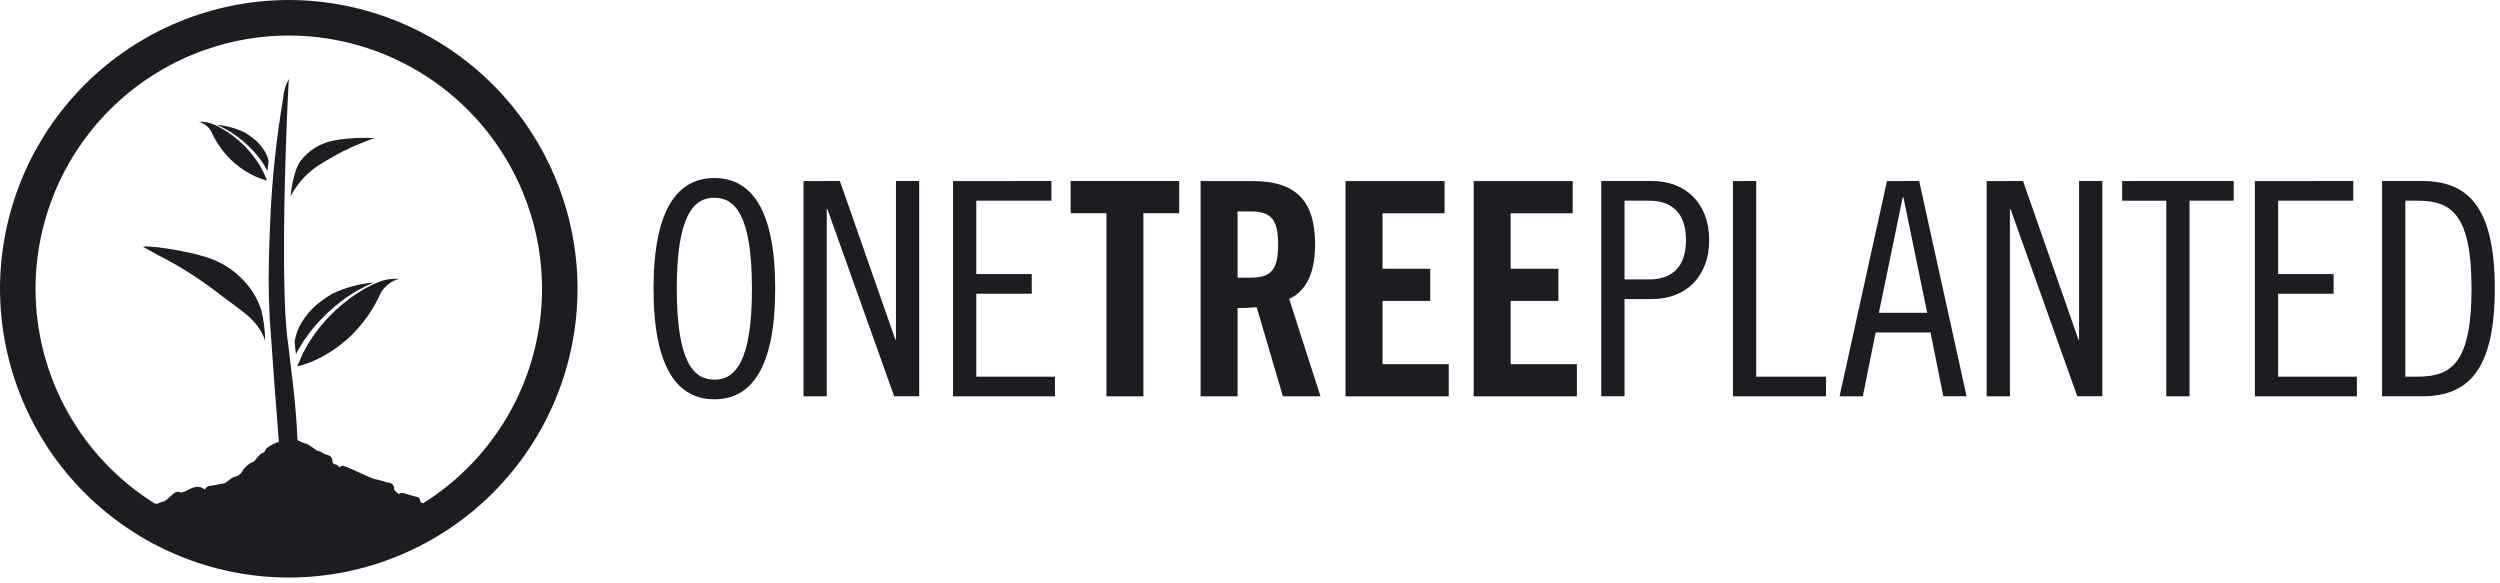
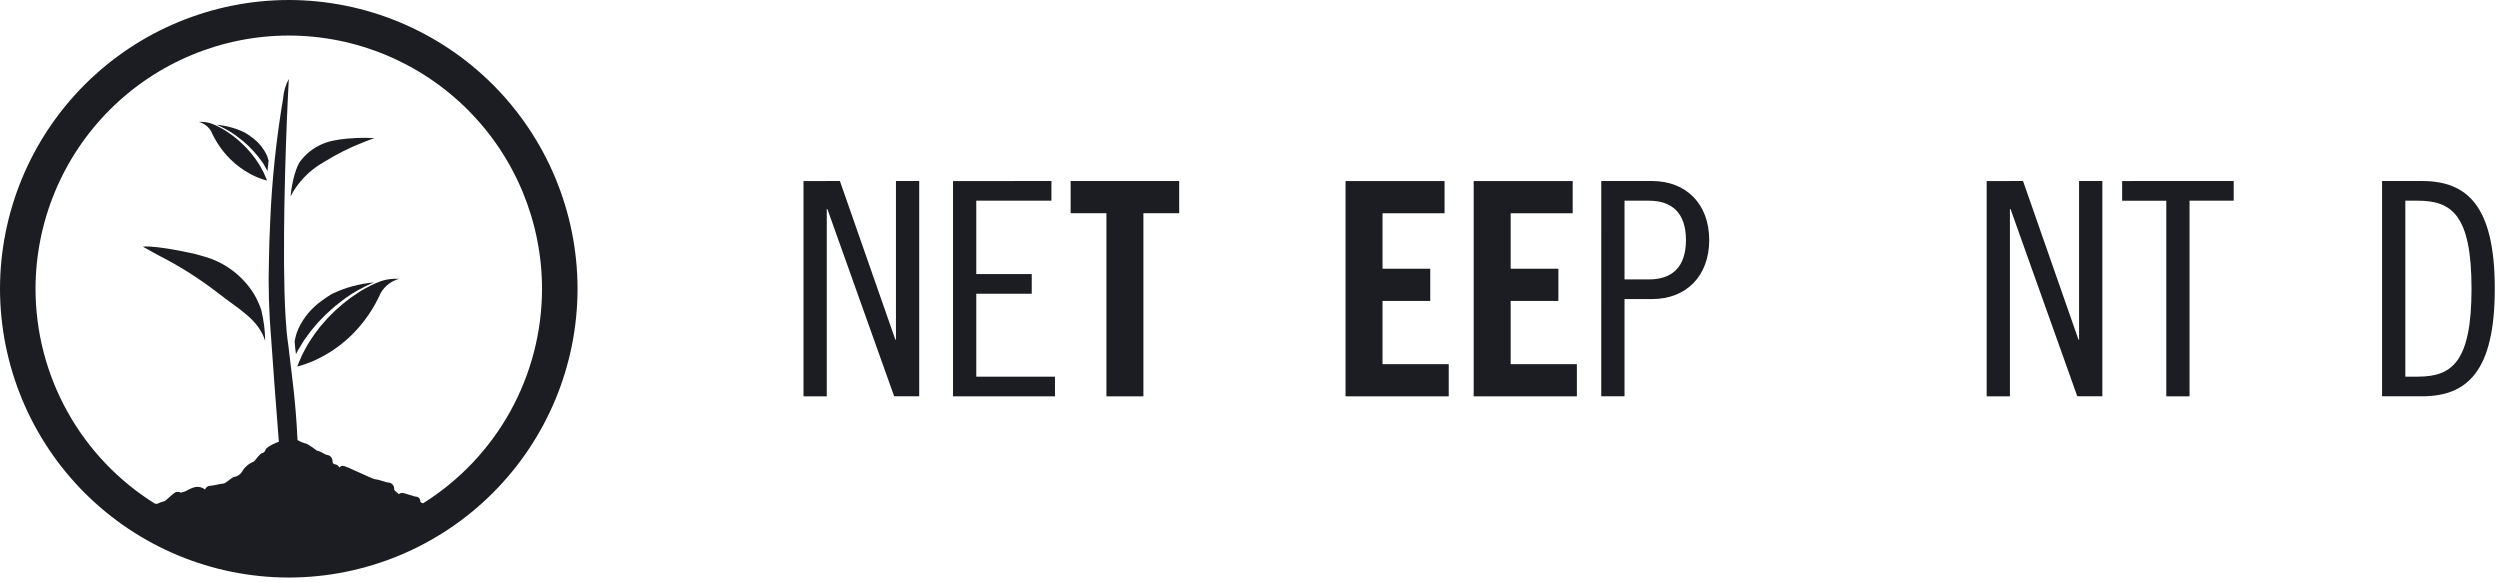
<svg xmlns="http://www.w3.org/2000/svg" width="360" height="84" viewBox="0 0 360 84" fill="none">
  <g clip-path="url(#clip0_172_2)">
-     <path d="M102.868 57.498C97.629 57.498 94.108 53.119 94.108 41.568C94.108 30.017 97.629 25.637 102.868 25.637C108.107 25.637 111.628 30.016 111.628 41.568C111.628 53.12 108.107 57.498 102.868 57.498ZM102.868 28.471C99.868 28.471 97.457 31.047 97.457 41.571C97.457 52.095 99.863 54.671 102.868 54.671C105.873 54.671 108.279 52.096 108.279 41.571C108.279 31.046 105.874 28.474 102.868 28.474V28.471Z" fill="#1B1D22" />
    <path d="M120.945 26.066L128.931 48.91H129.016V26.066H132.366V57.066H128.759L119.141 30.098H119.055V57.073H115.705V26.073L120.945 26.066Z" fill="#1B1D22" />
    <path d="M151.405 26.066V28.9H140.583V39.463H148.571V42.297H140.583V54.236H151.916V57.073H137.234V26.073L151.405 26.066Z" fill="#1B1D22" />
    <path d="M159.325 30.703H154.172V26.066H169.803V30.703H164.65V57.073H159.325V30.703Z" fill="#1B1D22" />
-     <path d="M178.212 57.073H172.887V26.073H180.36C186.327 26.073 189.377 28.605 189.377 35.219C189.377 40.201 187.445 42.219 185.641 43.035L190.15 57.073H184.74L180.96 44.232C180.047 44.325 179.129 44.369 178.212 44.362V57.073ZM178.212 39.981H180.101C182.979 39.981 184.052 38.908 184.052 35.215C184.052 31.522 182.979 30.449 180.101 30.449H178.212V39.981Z" fill="#1B1D22" />
    <path d="M193.757 57.073V26.073H208.017V30.71H199.085V38.698H205.956V43.334H199.085V52.439H208.617V57.073H193.757Z" fill="#1B1D22" />
    <path d="M212.209 57.073V26.073H226.467V30.71H217.535V38.698H224.407V43.334H217.535V52.439H227.069V57.073H212.209Z" fill="#1B1D22" />
    <path d="M230.582 26.066H237.882C242.863 26.066 246.126 29.415 246.126 34.566C246.126 39.717 242.863 43.066 237.882 43.066H233.931V57.066H230.581L230.582 26.066ZM233.932 40.237H237.451C240.801 40.237 242.778 38.437 242.778 34.569C242.778 30.701 240.801 28.9 237.451 28.9H233.932V40.237Z" fill="#1B1D22" />
-     <path d="M252.895 26.066V54.236H262.944V57.073H249.544V26.073L252.895 26.066Z" fill="#1B1D22" />
-     <path d="M276.361 26.066L283.189 57.066H279.839L277.994 47.875H270.094L268.245 57.073H264.896L271.722 26.073L276.361 26.066ZM270.561 45.045H277.517L274.083 28.384H273.997L270.561 45.045Z" fill="#1B1D22" />
    <path d="M291.316 26.066L299.302 48.91H299.386V26.066H302.738V57.066H299.13L289.516 30.102H289.43V57.073H286.082V26.073L291.316 26.066Z" fill="#1B1D22" />
    <path d="M321.652 26.066V28.9H315.294V57.073H311.945V28.903H305.589V26.069L321.652 26.066Z" fill="#1B1D22" />
-     <path d="M338.873 26.066V28.9H328.053V39.463H336.039V42.297H328.053V54.236H339.391V57.073H324.703V26.073L338.873 26.066Z" fill="#1B1D22" />
    <path d="M343.017 26.066H348.773C355.298 26.066 359.249 29.672 359.249 41.566C359.249 53.46 355.298 57.066 348.773 57.066H343.017V26.066ZM346.367 54.236H348.167C353.067 54.236 355.898 52.173 355.898 41.567C355.898 30.961 353.064 28.9 348.167 28.9H346.367V54.236Z" fill="#1B1D22" />
    <path d="M41.584 0C30.559 0.013 19.989 4.398 12.194 12.194C4.398 19.989 0.013 30.559 0 41.584C0.012 52.609 4.398 63.179 12.193 70.975C19.989 78.77 30.559 83.156 41.584 83.168C52.609 83.156 63.179 78.771 70.975 70.975C78.771 63.179 83.156 52.609 83.168 41.584C83.156 30.559 78.77 19.989 70.975 12.193C63.179 4.398 52.609 0.012 41.584 0ZM60.916 72.481C60.708 72.405 60.525 72.315 60.525 72.247C60.542 72.073 60.49 71.9 60.38 71.764C60.271 71.628 60.112 71.54 59.939 71.519C59.616 71.519 58.255 70.978 57.901 70.978C57.734 70.98 57.573 71.044 57.45 71.157C57.322 71.045 56.761 70.651 56.761 70.457C56.783 70.225 56.714 69.993 56.568 69.812C56.422 69.63 56.21 69.513 55.979 69.486C55.551 69.486 54.551 69.036 54.122 69.036C53.693 69.036 49.816 67.074 49.383 67.074C49.282 67.076 49.182 67.1 49.091 67.144C49 67.189 48.919 67.252 48.855 67.331C48.801 67.195 48.709 67.077 48.589 66.991C48.47 66.906 48.329 66.856 48.182 66.849C48.097 66.831 48.022 66.784 47.967 66.717C47.913 66.649 47.883 66.566 47.882 66.479C47.905 66.248 47.836 66.017 47.691 65.836C47.546 65.655 47.336 65.537 47.105 65.509C46.823 65.509 46.095 64.909 45.664 64.909C45.616 64.909 44.308 63.827 43.878 63.827C43.514 63.724 43.165 63.572 42.842 63.374C42.592 57.752 41.951 53.488 41.705 51.281C41.58 50.162 41.497 49.553 41.497 49.553C41.332 48.491 41.21 47.153 41.119 45.623C40.591 36.713 41.114 21.213 41.433 14.501C41.479 13.472 41.523 12.64 41.554 12.078C41.554 11.978 41.565 11.893 41.57 11.816C41.57 11.71 41.578 11.616 41.584 11.55C41.59 11.427 41.593 11.363 41.593 11.363C41.119 12.226 40.838 13.181 40.771 14.163C39.784 19.98 39.164 25.853 38.916 31.748C38.816 33.709 38.762 35.572 38.73 37.309C38.615 41.171 38.723 45.037 39.055 48.887C39.39 53.503 39.694 57.987 40.155 63.607C40.019 63.656 39.876 63.707 39.726 63.775C39.056 64.058 38.326 64.467 38.241 64.769C38.176 64.993 37.954 65.239 37.778 65.239C37.439 65.239 36.63 66.476 36.541 66.476C35.81 66.752 35.203 67.281 34.829 67.967C34.59 68.323 34.224 68.573 33.806 68.667C33.376 68.667 32.556 69.638 32.126 69.638C31.826 69.638 30.65 69.956 30.226 69.956C30.069 69.965 29.917 70.021 29.792 70.118C29.667 70.214 29.575 70.346 29.526 70.496C29.212 70.234 28.813 70.096 28.404 70.109C27.648 70.109 26.663 70.831 26.467 70.831C26.327 70.832 26.19 70.878 26.078 70.962C25.965 70.878 25.828 70.832 25.687 70.831C25.65 70.832 25.613 70.836 25.576 70.843C25.54 70.836 25.503 70.832 25.466 70.831C25.032 70.831 23.882 72.196 23.604 72.196C23.277 72.268 22.961 72.384 22.666 72.542H22.337C17.072 69.27 12.728 64.711 9.715 59.294C6.702 53.878 5.119 47.782 5.116 41.584C5.127 31.916 8.973 22.647 15.809 15.811C22.645 8.975 31.914 5.129 41.582 5.118C51.251 5.128 60.52 8.973 67.357 15.81C74.194 22.646 78.04 31.916 78.051 41.584C78.047 47.764 76.473 53.842 73.475 59.246C70.478 64.651 66.156 69.205 60.916 72.481Z" fill="#1B1D22" />
    <path d="M36.478 42.184C34.823 39.605 32.274 37.728 29.319 36.914C28.953 36.798 28.573 36.692 28.176 36.593C28.176 36.593 22.759 35.32 20.54 35.512C20.54 35.512 20.575 35.529 20.648 35.561C20.948 35.696 21.586 36.124 22.886 36.797C25.866 38.318 28.698 40.112 31.346 42.156C34.365 44.543 37.21 45.943 38.187 49.099C38.167 47.577 37.973 46.063 37.608 44.586C37.321 43.746 36.942 42.941 36.478 42.184Z" fill="#1B1D22" />
    <path d="M46.562 23.383C48.349 22.261 50.237 21.306 52.201 20.533C53.058 20.19 53.674 19.978 53.871 19.91C53.918 19.894 53.942 19.888 53.942 19.888C52.256 19.792 50.564 19.859 48.891 20.088C48.636 20.123 48.391 20.168 48.154 20.219C46.248 20.549 44.533 21.573 43.337 23.093C42.299 24.417 41.891 27.569 41.837 28.281C42.906 26.226 44.547 24.525 46.562 23.383Z" fill="#1B1D22" />
    <path d="M43.735 49.074C44.093 48.589 44.444 48.06 44.855 47.548C45.285 47.055 45.69 46.512 46.185 46.035L46.908 45.292L47.68 44.592C48.046 44.243 48.447 43.935 48.843 43.625C48.982 43.515 49.12 43.406 49.261 43.298L49.283 43.281C49.288 43.275 49.294 43.27 49.301 43.267C49.486 43.127 49.669 42.986 49.857 42.853C50.381 42.49 50.907 42.144 51.44 41.848C51.54 41.789 51.646 41.737 51.748 41.681C51.754 41.678 51.759 41.675 51.764 41.671L51.81 41.648C51.992 41.548 52.173 41.453 52.353 41.364L52.574 41.246C53.014 41.024 53.443 40.839 53.852 40.672C51.728 40.851 49.656 41.422 47.74 42.355C47.247 42.65 46.771 42.972 46.314 43.32C44.858 44.349 43.698 45.743 42.952 47.362C42.812 47.687 42.695 48.021 42.603 48.362C42.528 48.635 42.47 48.912 42.428 49.192C42.476 49.883 42.541 50.492 42.622 51.003C42.699 50.85 42.772 50.697 42.853 50.535C43.127 50.074 43.416 49.588 43.735 49.074Z" fill="#1B1D22" />
    <path d="M56.016 40.209C55.875 40.231 55.733 40.255 55.575 40.287C55.433 40.321 55.275 40.361 55.124 40.4C54.771 40.509 54.399 40.661 53.993 40.829C53.528 41.041 53.028 41.284 52.52 41.574C52.268 41.724 52.009 41.878 51.744 42.034C51.484 42.196 51.228 42.382 50.963 42.559C50.424 42.902 49.923 43.338 49.388 43.739C48.893 44.191 48.354 44.608 47.888 45.103L47.17 45.821C46.948 46.075 46.726 46.328 46.506 46.578C46.05 47.066 45.685 47.615 45.294 48.11C44.925 48.622 44.612 49.151 44.294 49.63C44.023 50.138 43.764 50.62 43.526 51.061L42.986 52.32C42.955 52.383 42.933 52.446 42.907 52.507C42.864 52.643 42.834 52.733 42.821 52.775C44.041 52.458 45.218 51.994 46.327 51.394C47.934 50.541 49.409 49.459 50.703 48.18C52.439 46.45 53.839 44.412 54.832 42.17C55.415 41.178 56.364 40.452 57.474 40.149L57.383 40.143C56.927 40.122 56.469 40.145 56.016 40.209Z" fill="#1B1D22" />
    <path d="M36.221 19.739C35.914 19.507 35.595 19.292 35.266 19.094C33.984 18.469 32.597 18.087 31.176 17.968C31.45 18.079 31.736 18.202 32.031 18.352L32.18 18.429C32.3 18.489 32.421 18.554 32.542 18.619C32.551 18.626 32.562 18.632 32.573 18.637L32.584 18.643L32.784 18.753C33.142 18.953 33.493 19.184 33.844 19.426C33.969 19.516 34.092 19.609 34.216 19.704L34.229 19.713L34.243 19.723C34.343 19.795 34.43 19.869 34.522 19.944C34.792 20.146 35.051 20.362 35.3 20.591L35.819 21.057C35.98 21.225 36.141 21.39 36.3 21.557C36.632 21.876 36.9 22.241 37.192 22.57C37.465 22.913 37.701 23.265 37.94 23.592C38.077 23.816 38.34 24.331 38.516 24.636L38.675 23.136C38.604 22.888 38.511 22.556 38.464 22.446C37.967 21.362 37.193 20.428 36.221 19.739Z" fill="#1B1D22" />
    <path d="M38.331 25.697C38.223 25.444 38.102 25.163 37.969 24.855L37.455 23.896C37.241 23.574 37.033 23.223 36.786 22.879C36.523 22.548 36.278 22.179 35.974 21.854L35.53 21.348L35.049 20.867C34.736 20.536 34.375 20.257 34.044 19.954C33.687 19.686 33.352 19.395 32.99 19.165C32.812 19.045 32.642 18.921 32.468 18.814C32.294 18.707 32.118 18.607 31.949 18.506C31.608 18.311 31.274 18.149 30.963 18.006C30.691 17.895 30.442 17.792 30.205 17.719C30.105 17.693 30.005 17.667 29.905 17.645C29.805 17.623 29.705 17.606 29.605 17.593C29.303 17.548 28.998 17.533 28.694 17.547C28.657 17.547 28.634 17.547 28.634 17.547C29.377 17.751 30.011 18.237 30.401 18.902C31.066 20.402 32.004 21.765 33.167 22.922C34.031 23.779 35.017 24.503 36.093 25.073C36.834 25.476 37.622 25.786 38.439 25.996C38.429 25.969 38.41 25.908 38.381 25.818C38.367 25.78 38.35 25.74 38.331 25.697Z" fill="#1B1D22" />
  </g>
  <defs>
    <clipPath id="clip0_172_2">
      <rect width="359.246" height="83.168" fill="white" />
    </clipPath>
  </defs>
</svg>